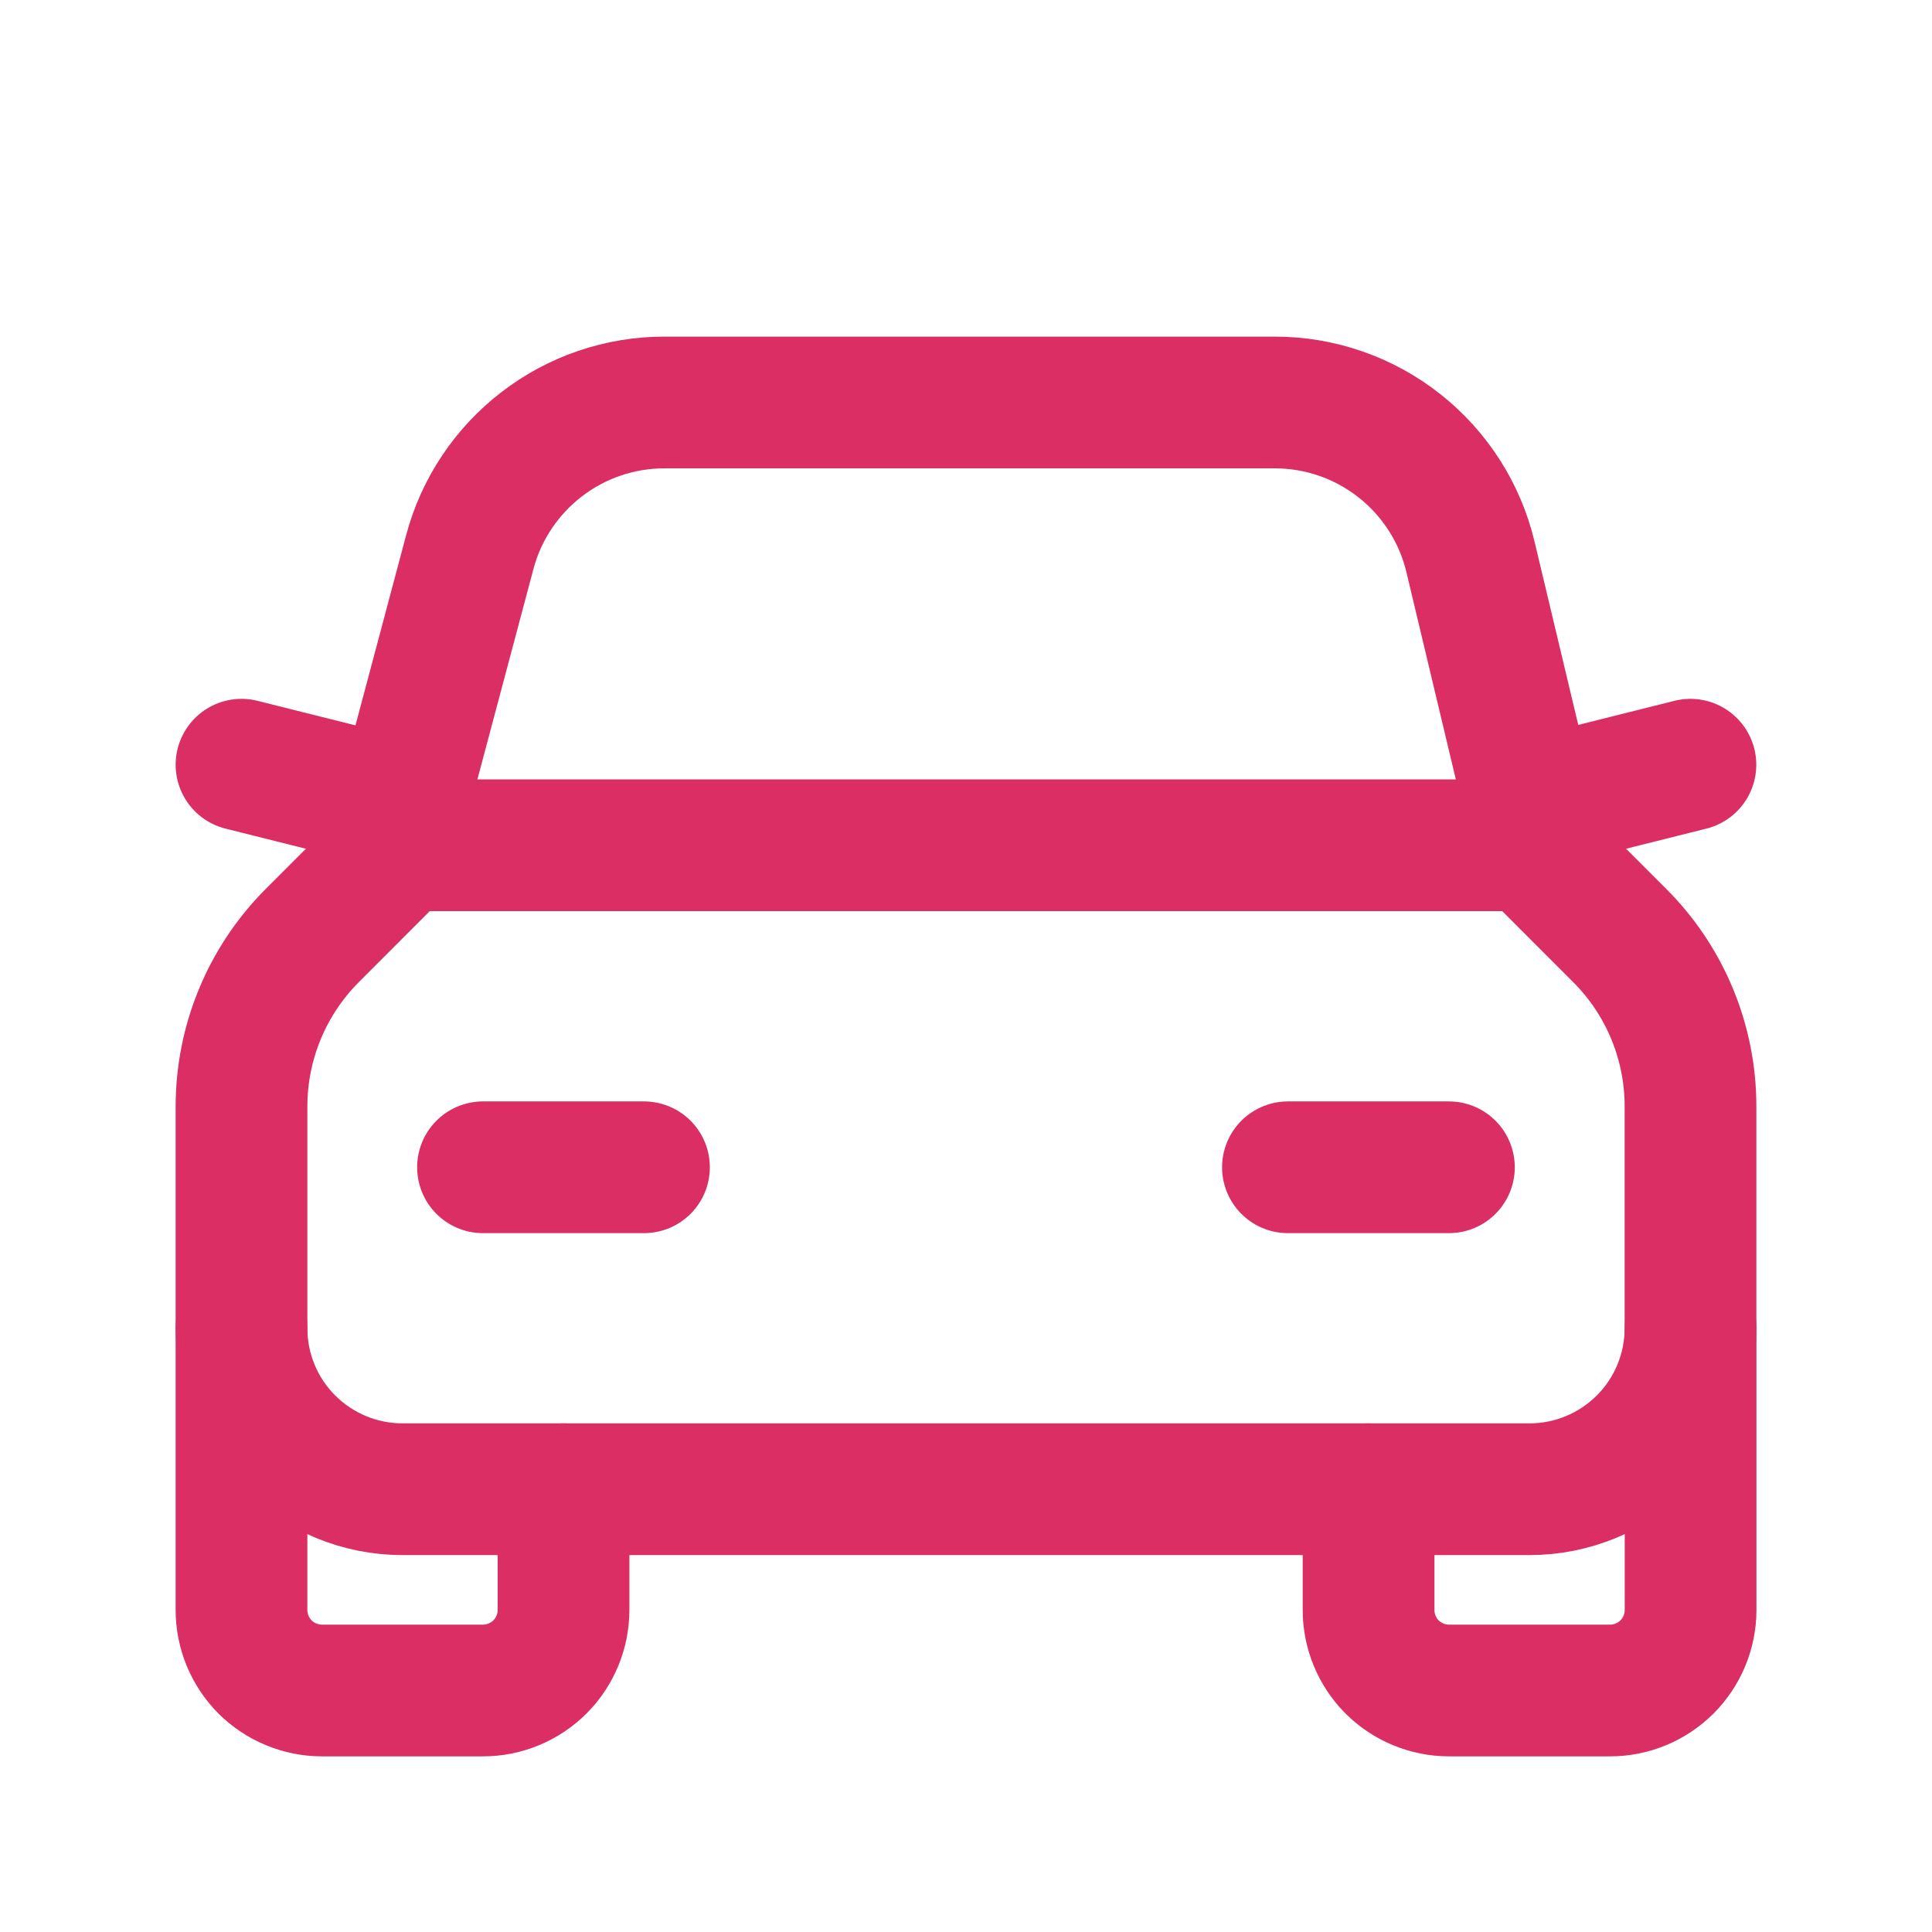
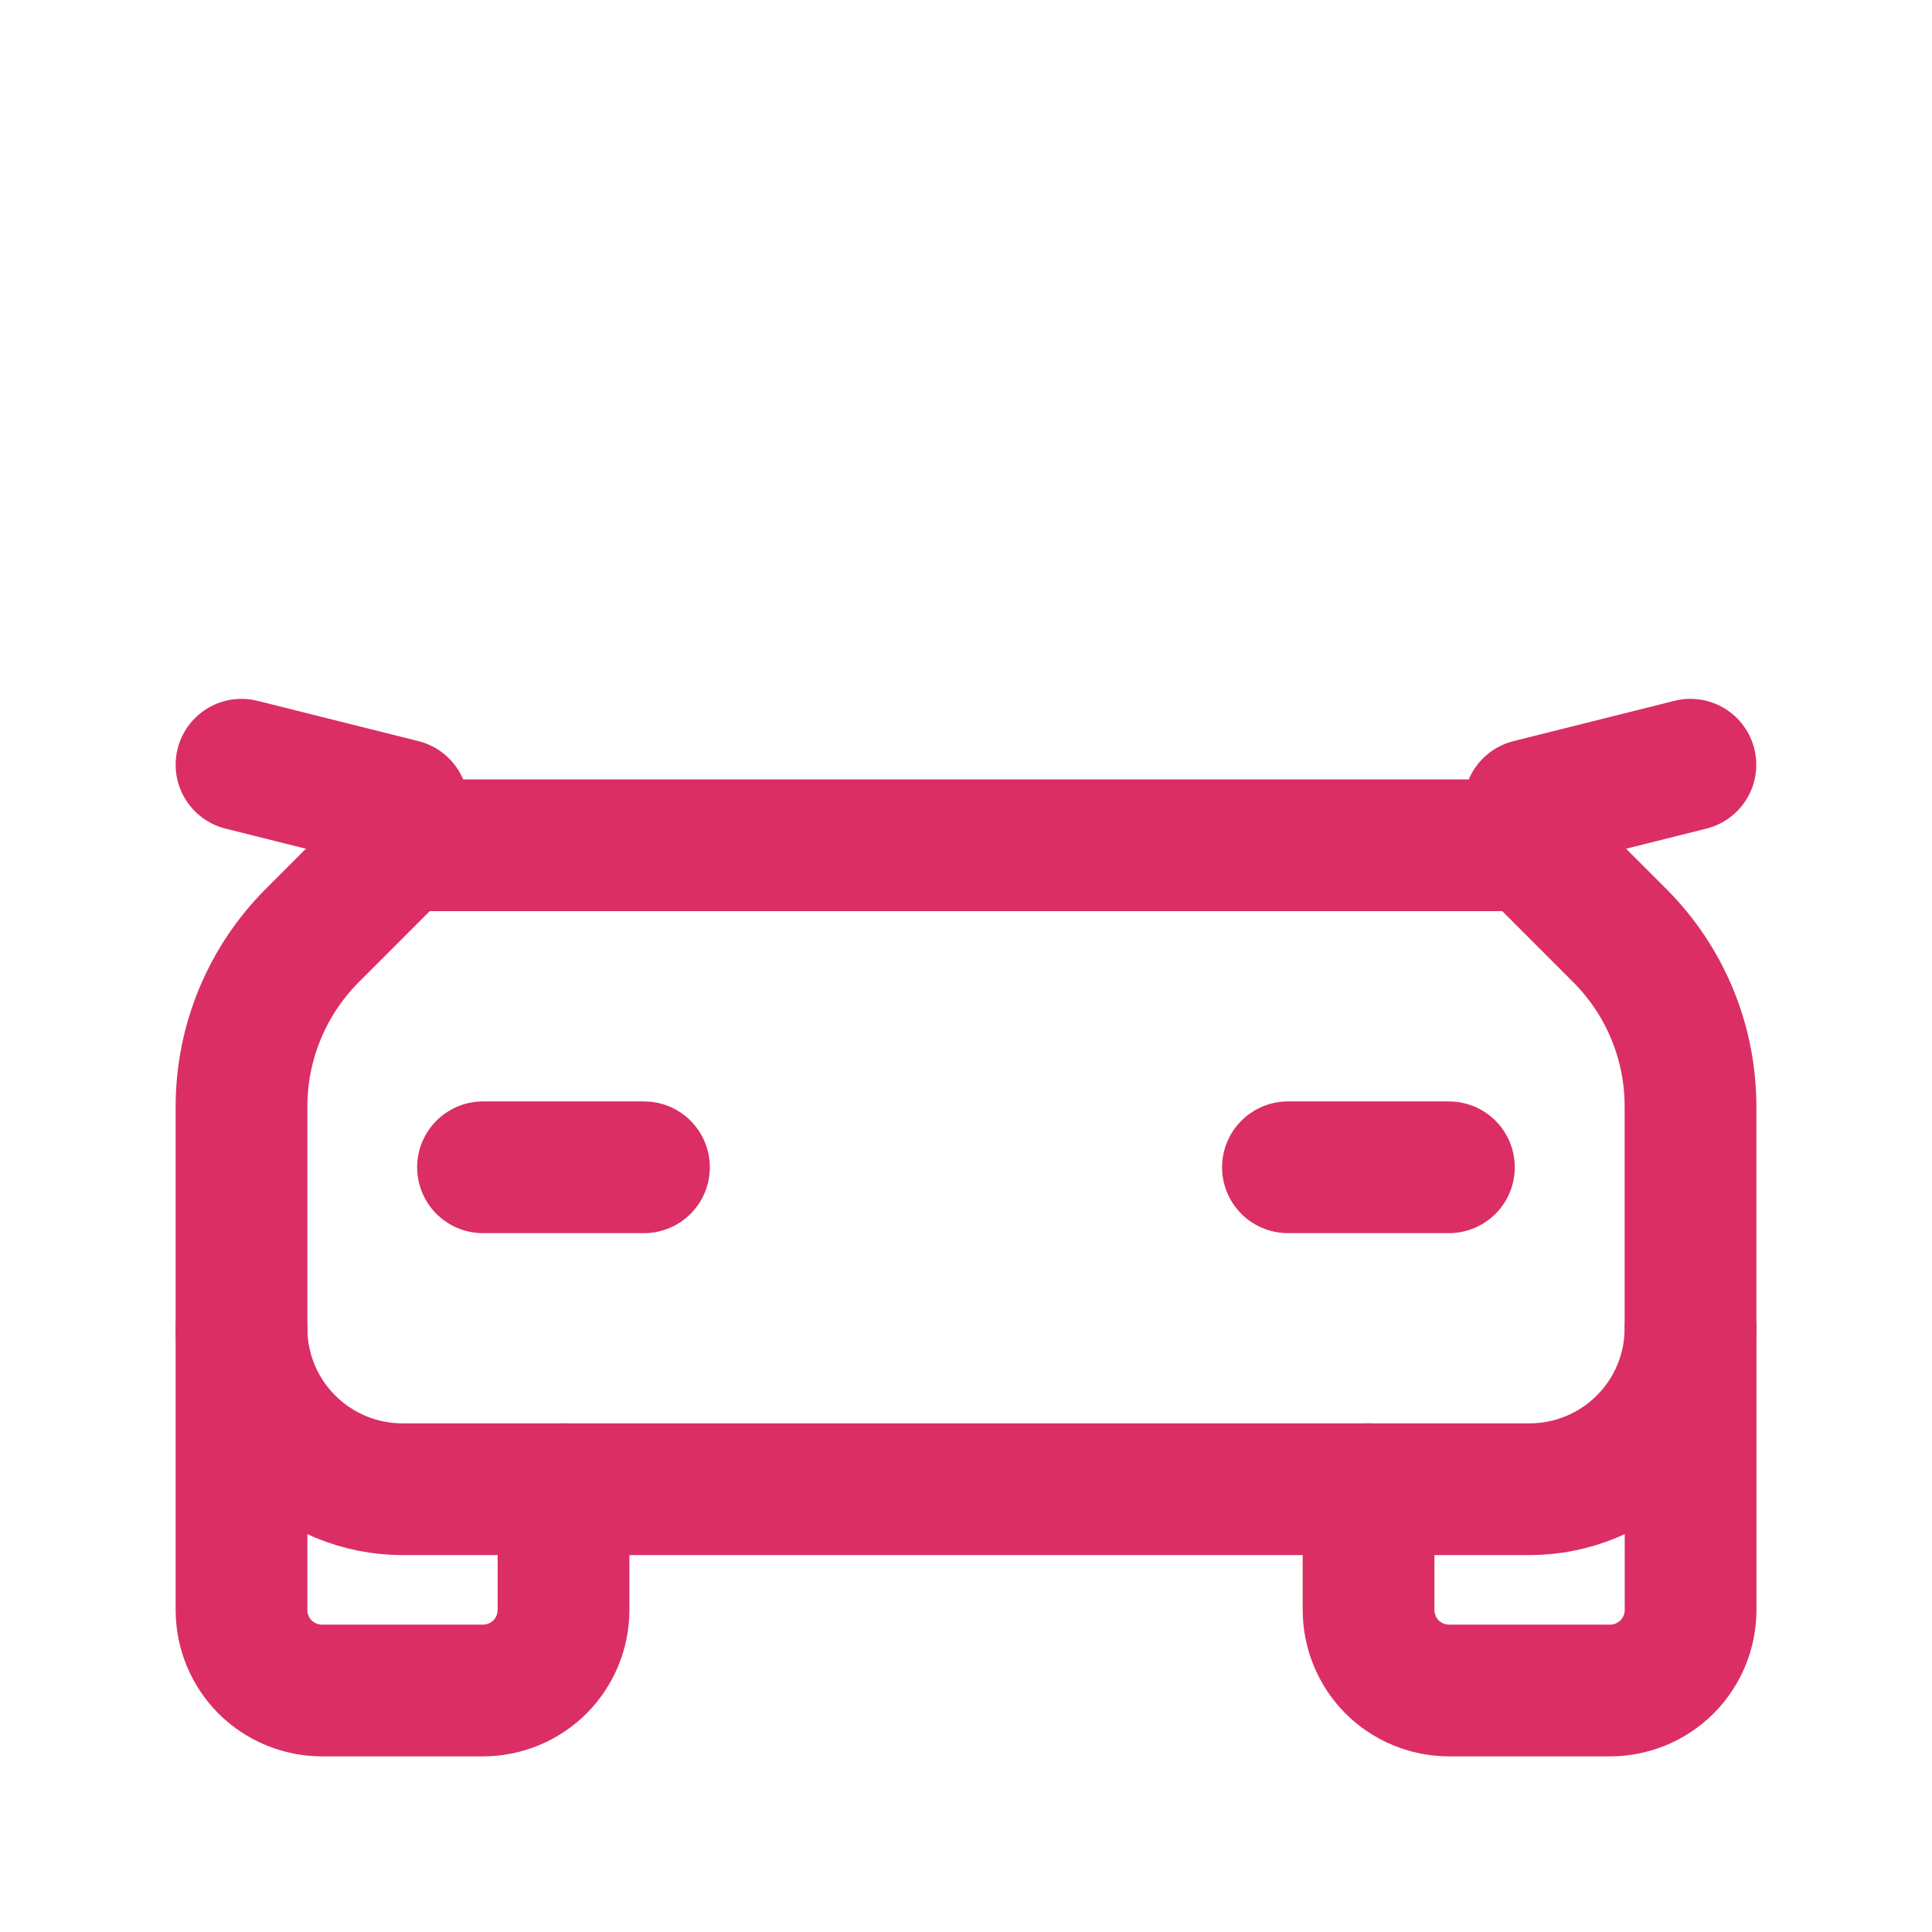
<svg xmlns="http://www.w3.org/2000/svg" width="22" height="22" viewBox="0 0 22 22" fill="none">
  <g id="car copy 2" clip-path="url(#clip0_167_668)">
    <path id="Vector" d="M19.251 15.125V18.333C19.251 18.576 19.154 18.81 18.982 18.982C18.81 19.153 18.577 19.25 18.334 19.25H16.501C16.258 19.25 16.024 19.153 15.852 18.982C15.681 18.81 15.584 18.576 15.584 18.333V16.958" stroke="#DB2E65" stroke-width="1.5" stroke-linecap="round" stroke-linejoin="round" />
    <path id="Vector_2" d="M6.417 16.958V18.333C6.417 18.576 6.32 18.81 6.148 18.982C5.976 19.153 5.743 19.25 5.5 19.25H3.667C3.424 19.25 3.19 19.153 3.018 18.982C2.847 18.81 2.75 18.576 2.75 18.333V15.125" stroke="#DB2E65" stroke-width="1.5" stroke-linecap="round" stroke-linejoin="round" />
    <path id="Vector_3" d="M2.75 15.125V12.6C2.75 11.87 3.04 11.17 3.556 10.653L4.583 9.625H17.417L18.444 10.653C18.96 11.168 19.25 11.868 19.25 12.598V15.125C19.25 15.611 19.057 16.078 18.713 16.421C18.369 16.765 17.903 16.958 17.417 16.958H4.583C4.097 16.958 3.631 16.765 3.287 16.421C2.943 16.078 2.75 15.611 2.75 15.125Z" stroke="#DB2E65" stroke-width="1.5" stroke-linecap="round" stroke-linejoin="round" />
    <path id="Vector_4" d="M19.249 8.708L17.416 9.167" stroke="#DB2E65" stroke-width="1.5" stroke-linecap="round" stroke-linejoin="round" />
    <path id="Vector_5" d="M4.583 9.167L2.75 8.708" stroke="#DB2E65" stroke-width="1.5" stroke-linecap="round" stroke-linejoin="round" />
-     <path id="Vector_6" d="M4.584 9.625V9.161L5.35 6.285C5.48 5.797 5.768 5.366 6.169 5.058C6.569 4.75 7.06 4.583 7.566 4.583H14.516C15.032 4.583 15.532 4.757 15.936 5.076C16.341 5.396 16.626 5.842 16.745 6.343L17.417 9.161V9.625" stroke="#DB2E65" stroke-width="1.5" stroke-linecap="round" stroke-linejoin="round" />
    <path id="Vector_7" d="M5.5 13.292H7.333" stroke="#DB2E65" stroke-width="1.5" stroke-linecap="round" stroke-linejoin="round" />
    <path id="Vector_8" d="M14.666 13.292H16.499" stroke="#DB2E65" stroke-width="1.5" stroke-linecap="round" stroke-linejoin="round" />
  </g>
  <defs>
    <clipPath id="clip0_167_668">
      <rect width="22" height="22" fill="white" />
    </clipPath>
  </defs>
</svg>